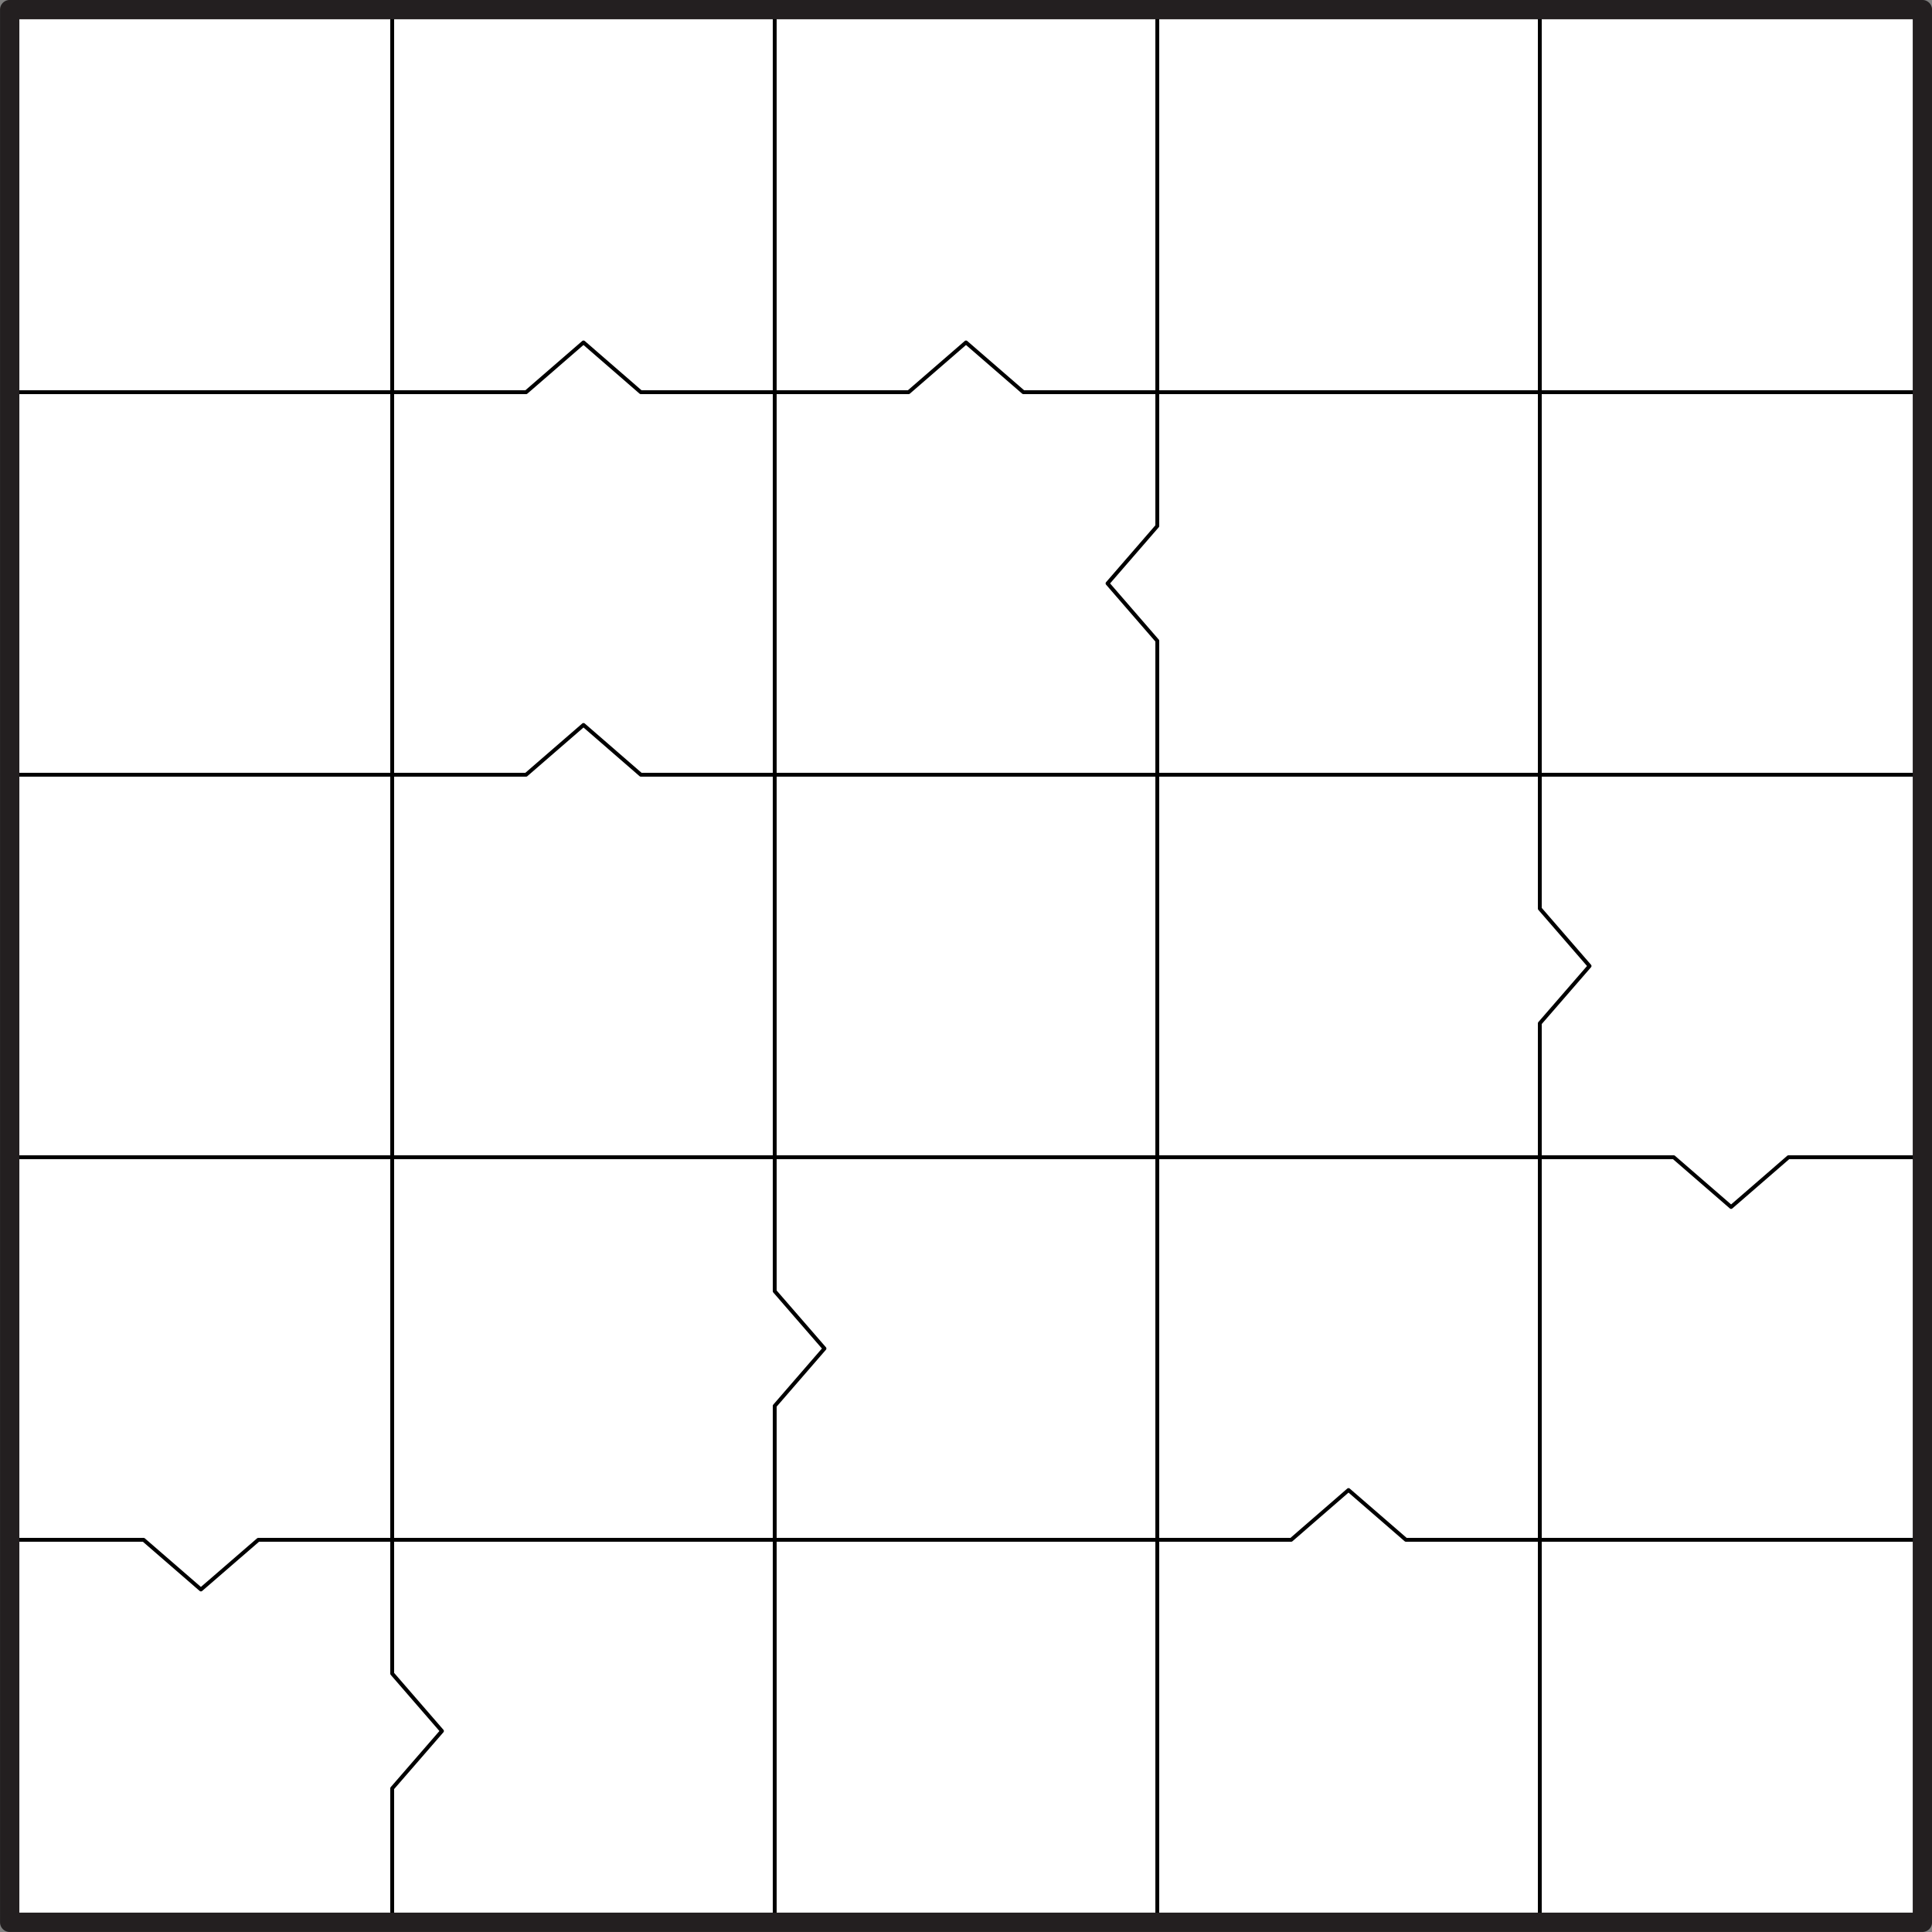
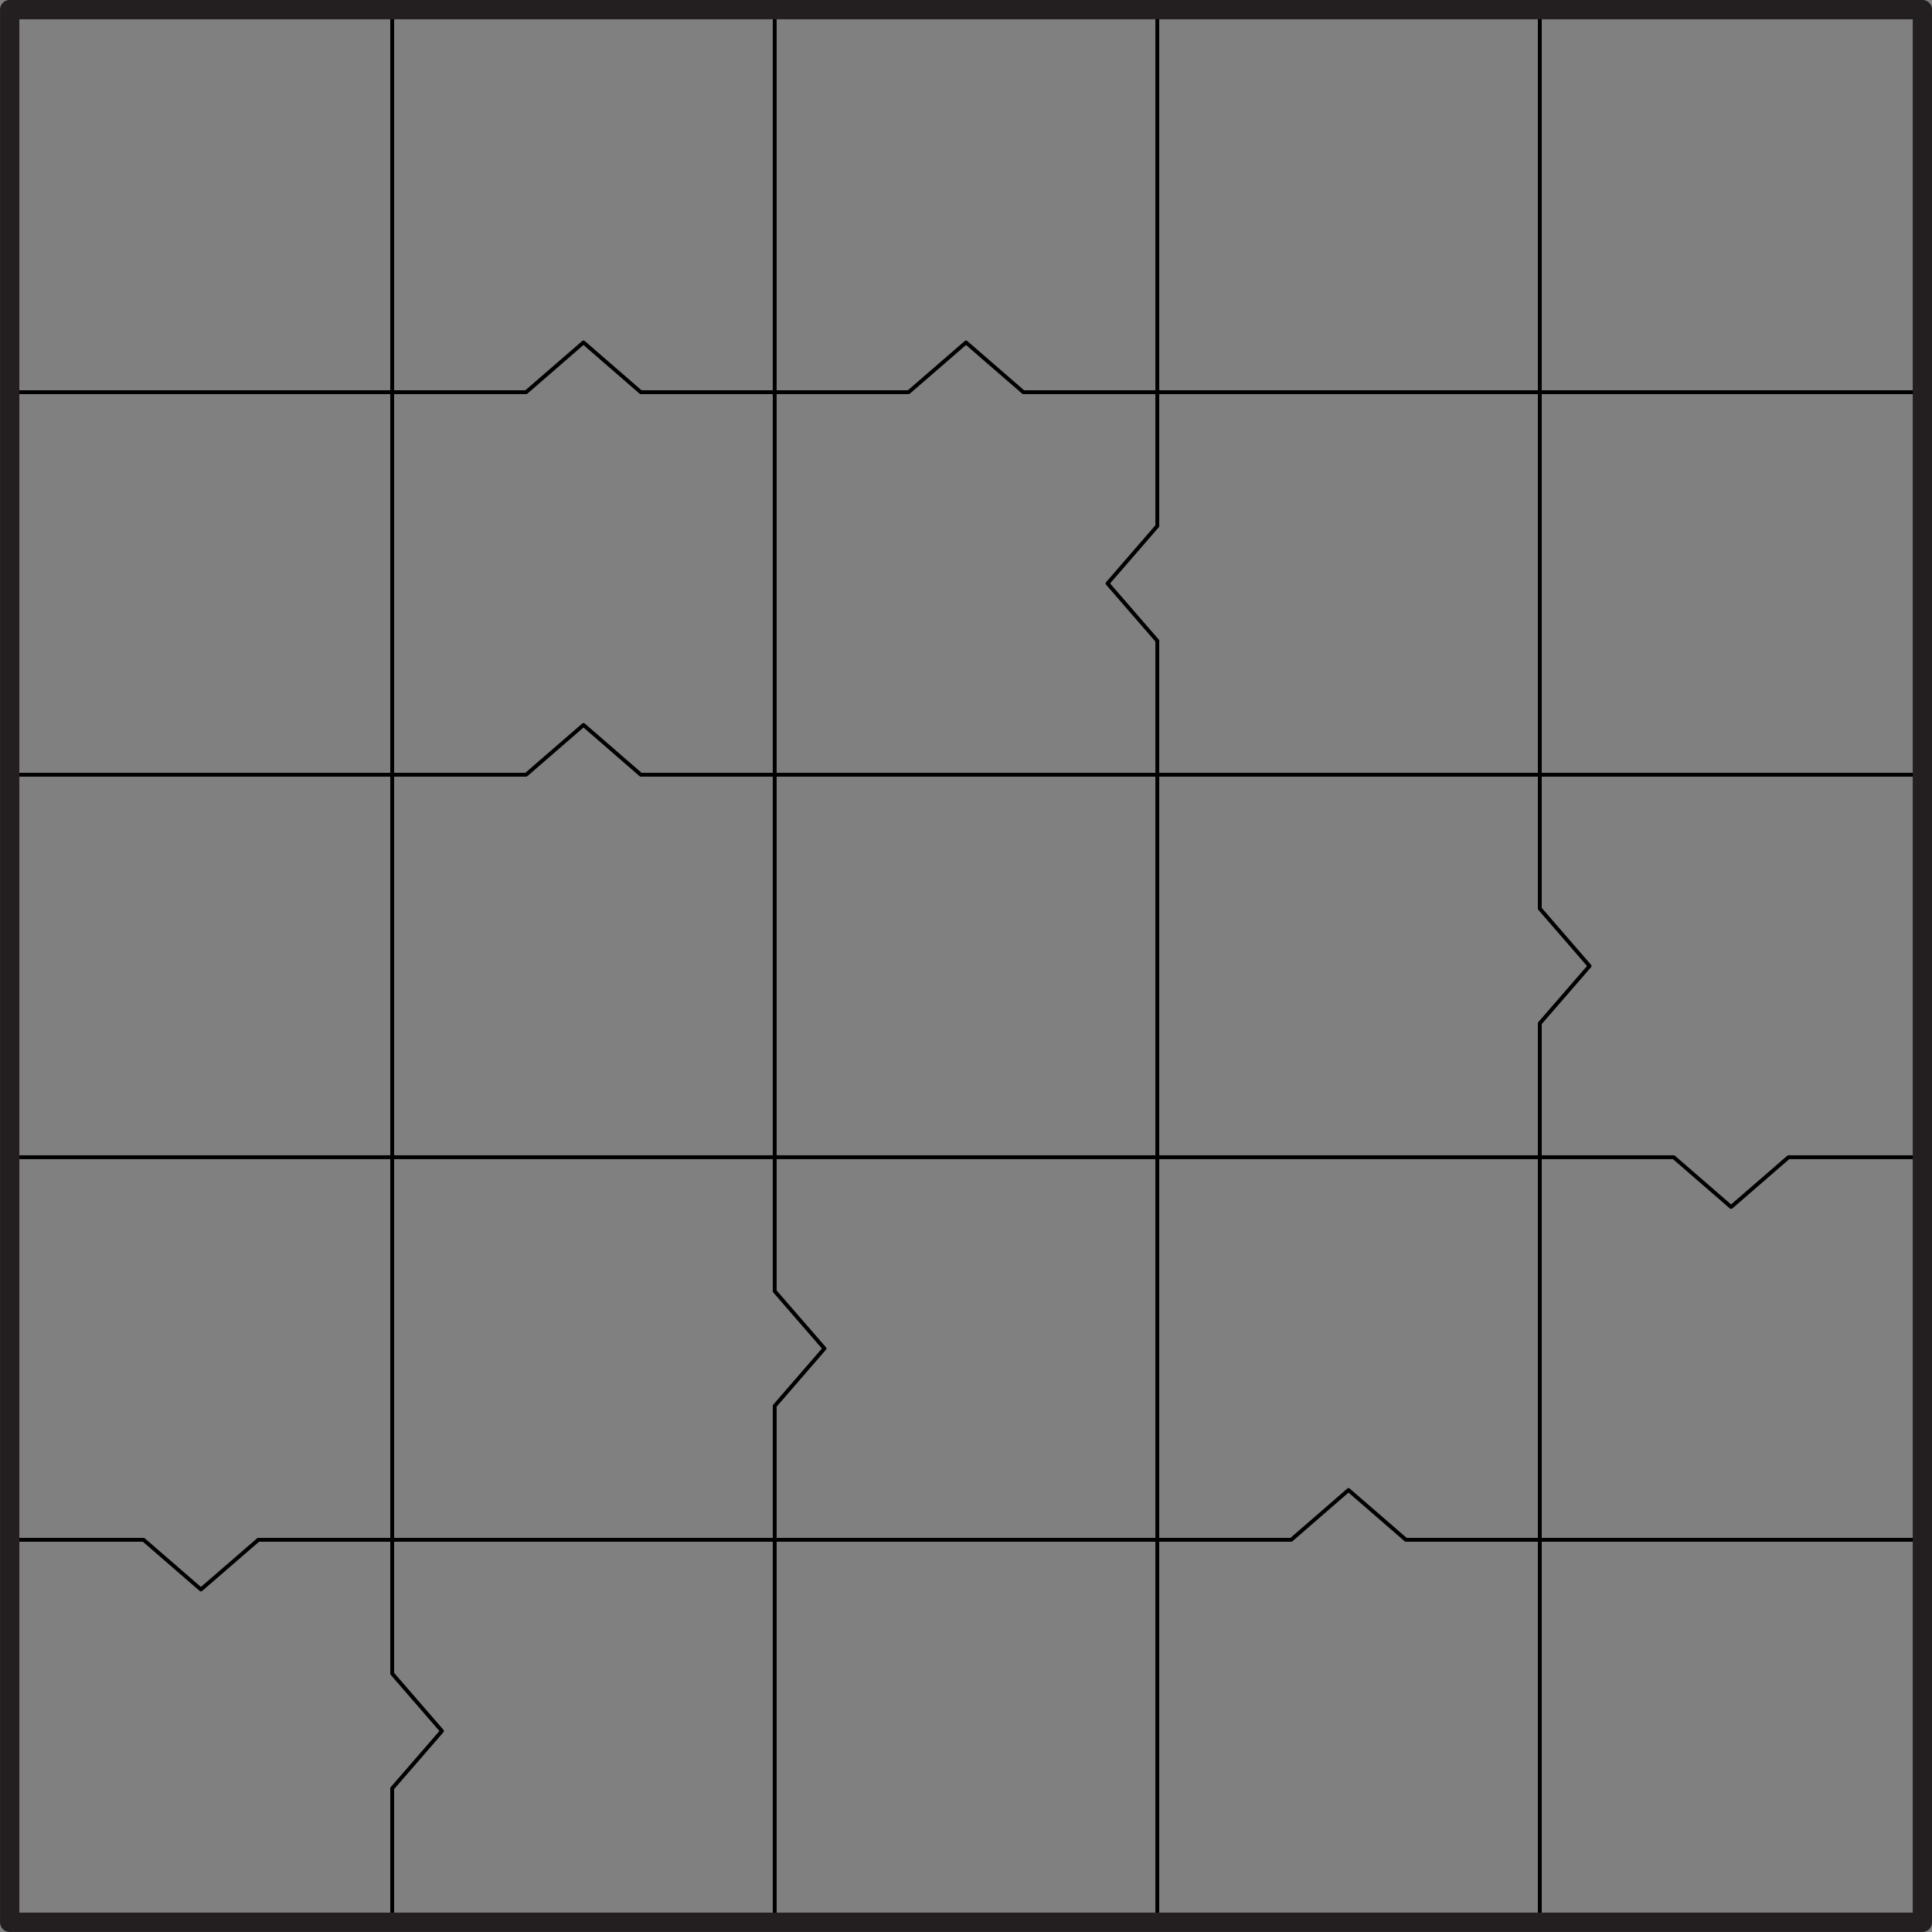
<svg xmlns="http://www.w3.org/2000/svg" width="340.16" height="340.16" viewBox="0 0 255.119 255.119">
  <rect x="0" y="0" width="255.119" height="255.119" fill="#808080" stroke="none" />
  <defs>
    <clipPath id="a">
      <path d="M0 0h255.12v255.12H0zm0 0" />
    </clipPath>
  </defs>
-   <path d="M1.28 1.27h252.57v252.57H1.28zm0 0" fill="#fff" />
  <path d="M51.79 1.27v50.52M1.28 51.79h50.5M102.3 1.27v50.52M51.79 51.79h17.68l7.58-6.57 7.57 6.57h17.68M152.82 1.27v50.52" fill="none" stroke-width=".51" stroke-linecap="round" stroke-linejoin="round" stroke="#000" stroke-miterlimit="10" />
  <path d="M102.3 51.79h17.68l7.58-6.57 7.58 6.57h17.68M203.33 1.27v50.52M152.82 51.79h50.51M203.33 51.79h50.52M51.79 51.79v50.51M1.28 102.3h50.5M102.3 51.79v50.51M51.79 102.3h17.68l7.58-6.57 7.57 6.57h17.68M152.82 51.79v17.67l-6.57 7.58 6.57 7.58v17.68M102.3 102.3h50.52M203.33 51.79v50.51M152.82 102.3h50.51M203.33 102.3h50.52M51.79 102.3v50.51M1.28 152.81h50.5M102.3 102.3v50.51M51.79 152.81h50.51M152.82 102.3v50.51M102.3 152.81h50.52M203.33 102.3v17.68l6.57 7.58-6.57 7.57v17.68M152.82 152.81h50.51M203.33 152.81h17.68l7.58 6.57 7.58-6.57h17.68M51.79 152.81v50.52M1.28 203.33h17.68l7.57 6.56 7.58-6.56h17.68M102.3 152.81v17.69l6.57 7.57-6.57 7.58v17.68M51.79 203.33h50.51M152.82 152.81v50.52M102.3 203.33h50.52M203.33 152.81v50.52M152.82 203.33h17.68l7.57-6.57 7.58 6.57h17.68M203.33 203.33h50.52M51.79 203.33V221l6.57 7.58-6.57 7.57v17.68M102.3 203.33v50.51M152.82 203.33v50.51M203.33 203.33v50.51" fill="none" stroke-width=".51" stroke-linecap="round" stroke-linejoin="round" stroke="#000" stroke-miterlimit="10" />
  <g clip-path="url(#a)">
    <path d="M1.28 1.27h252.57v252.57H1.28zm0 0" fill="none" stroke-width="2.551" stroke-linecap="round" stroke-linejoin="round" stroke="#231f20" stroke-miterlimit="10" />
  </g>
</svg>